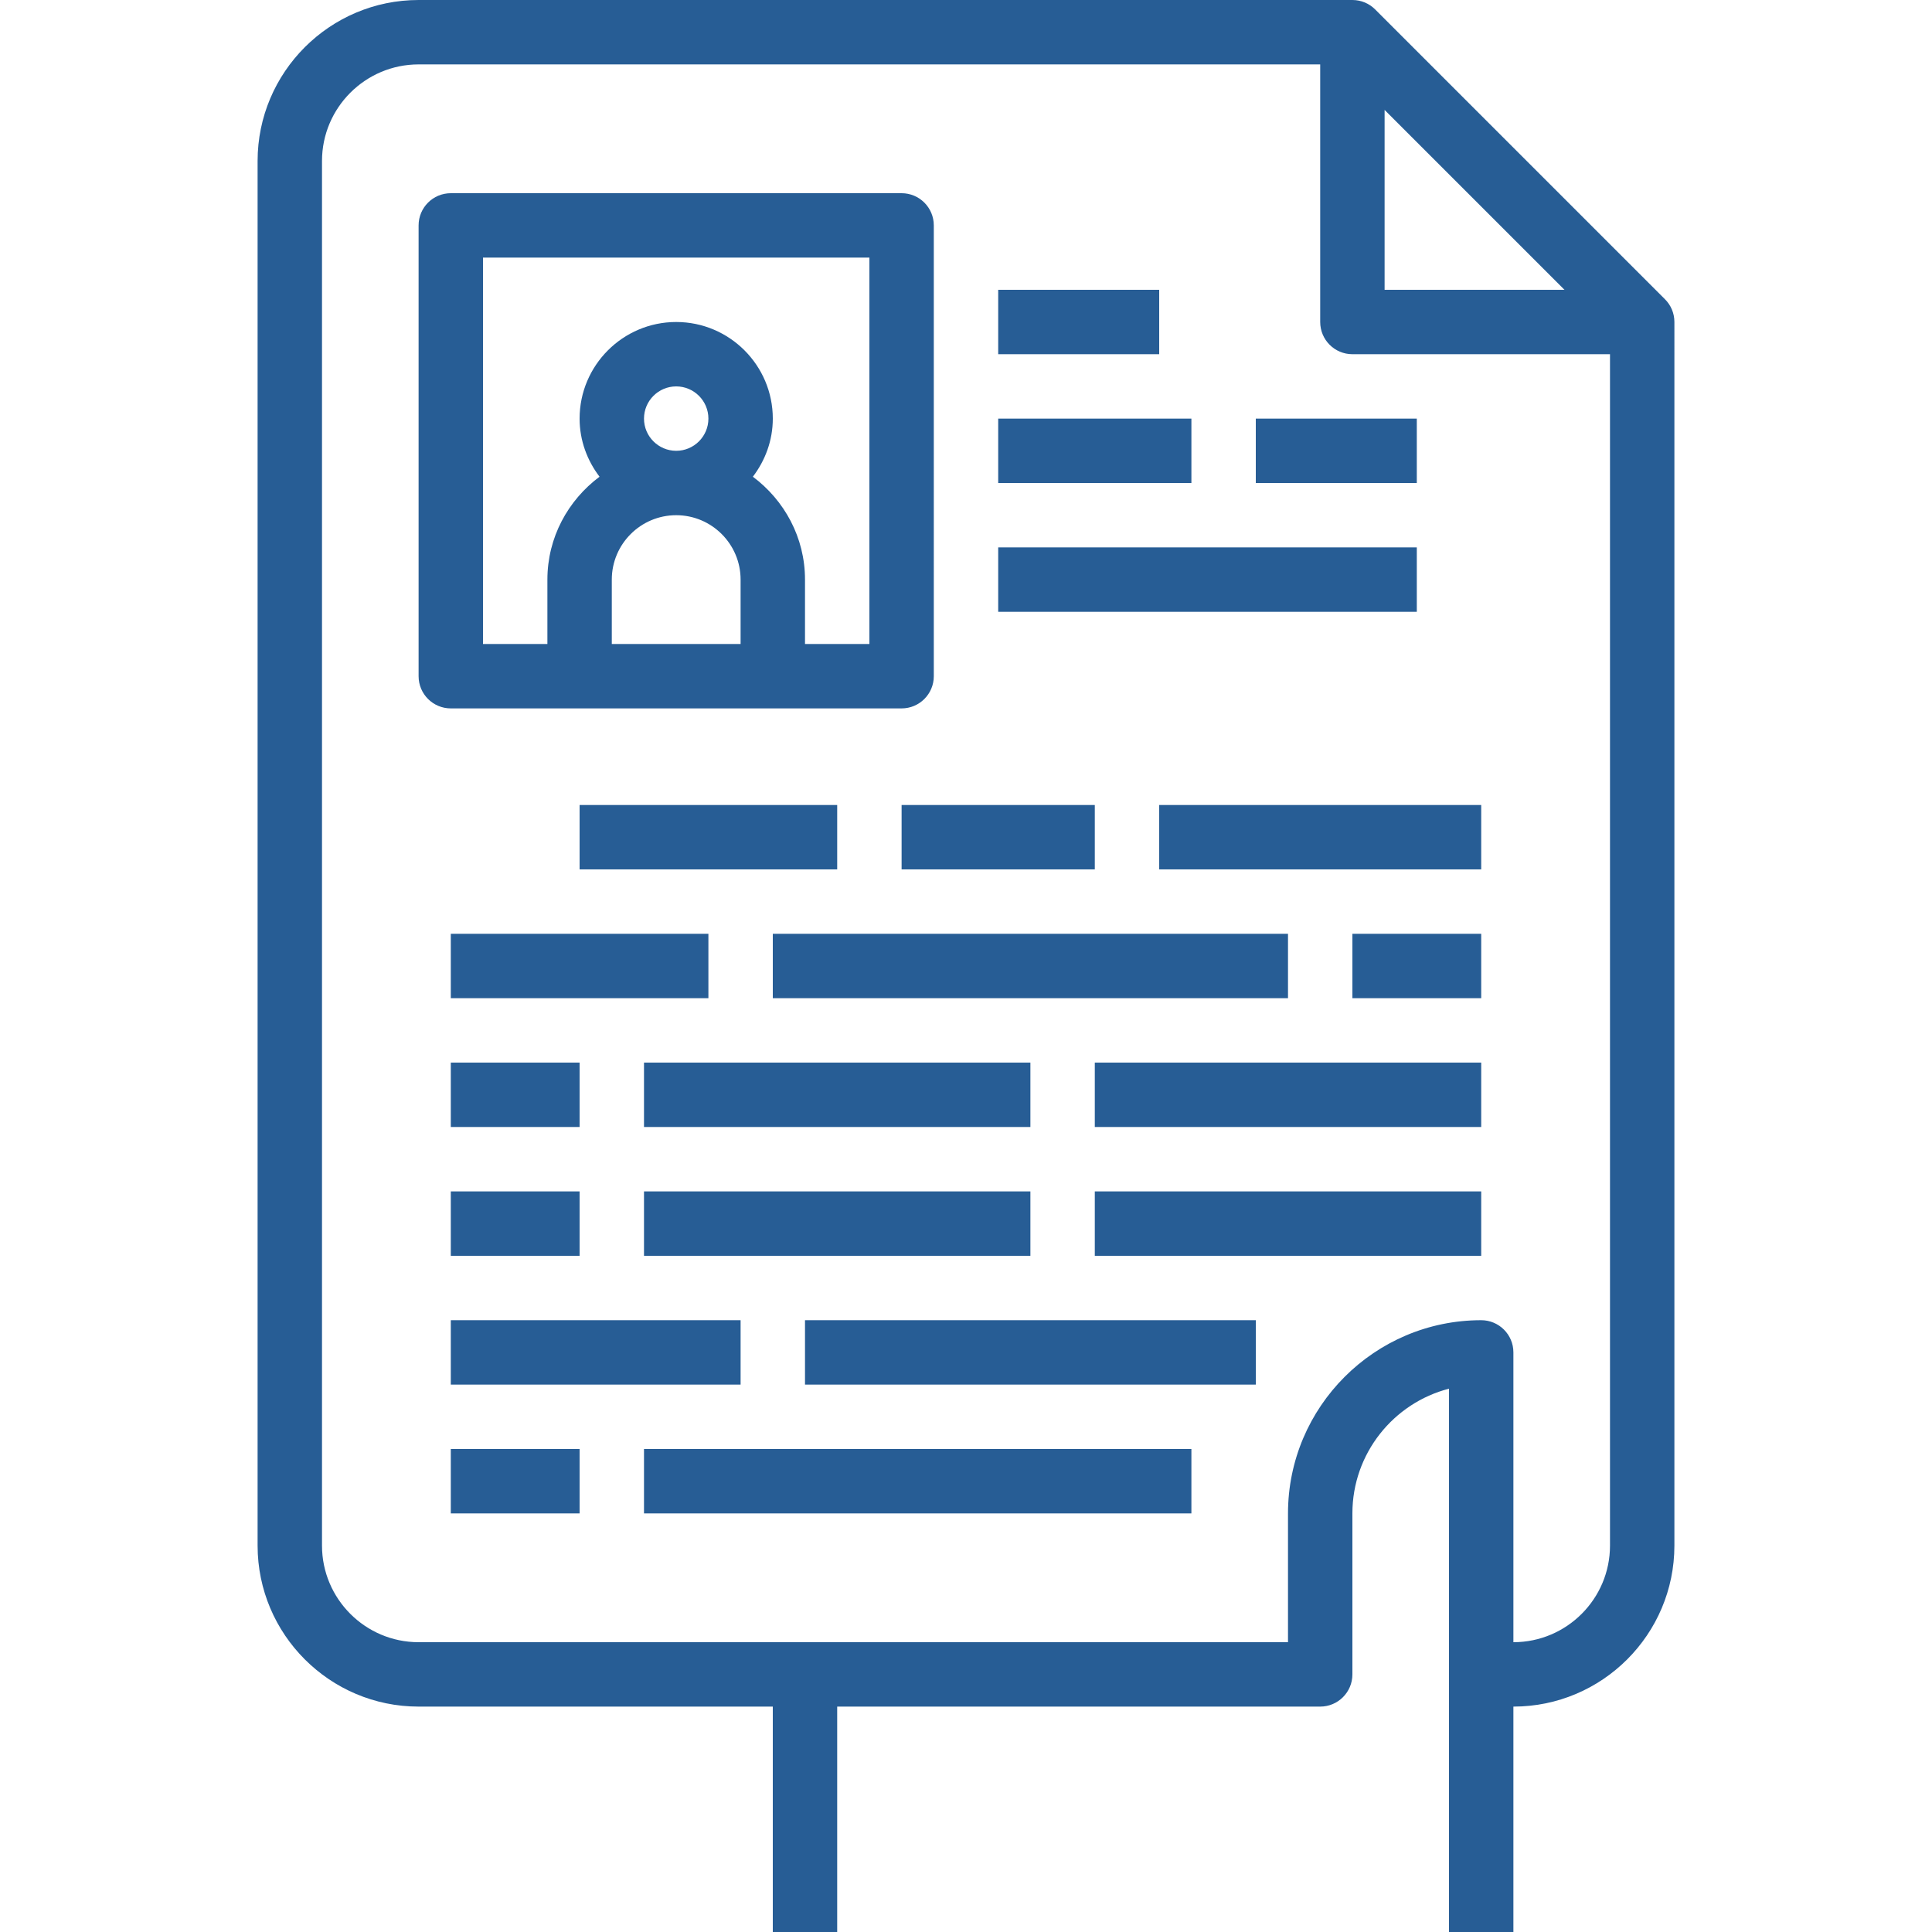
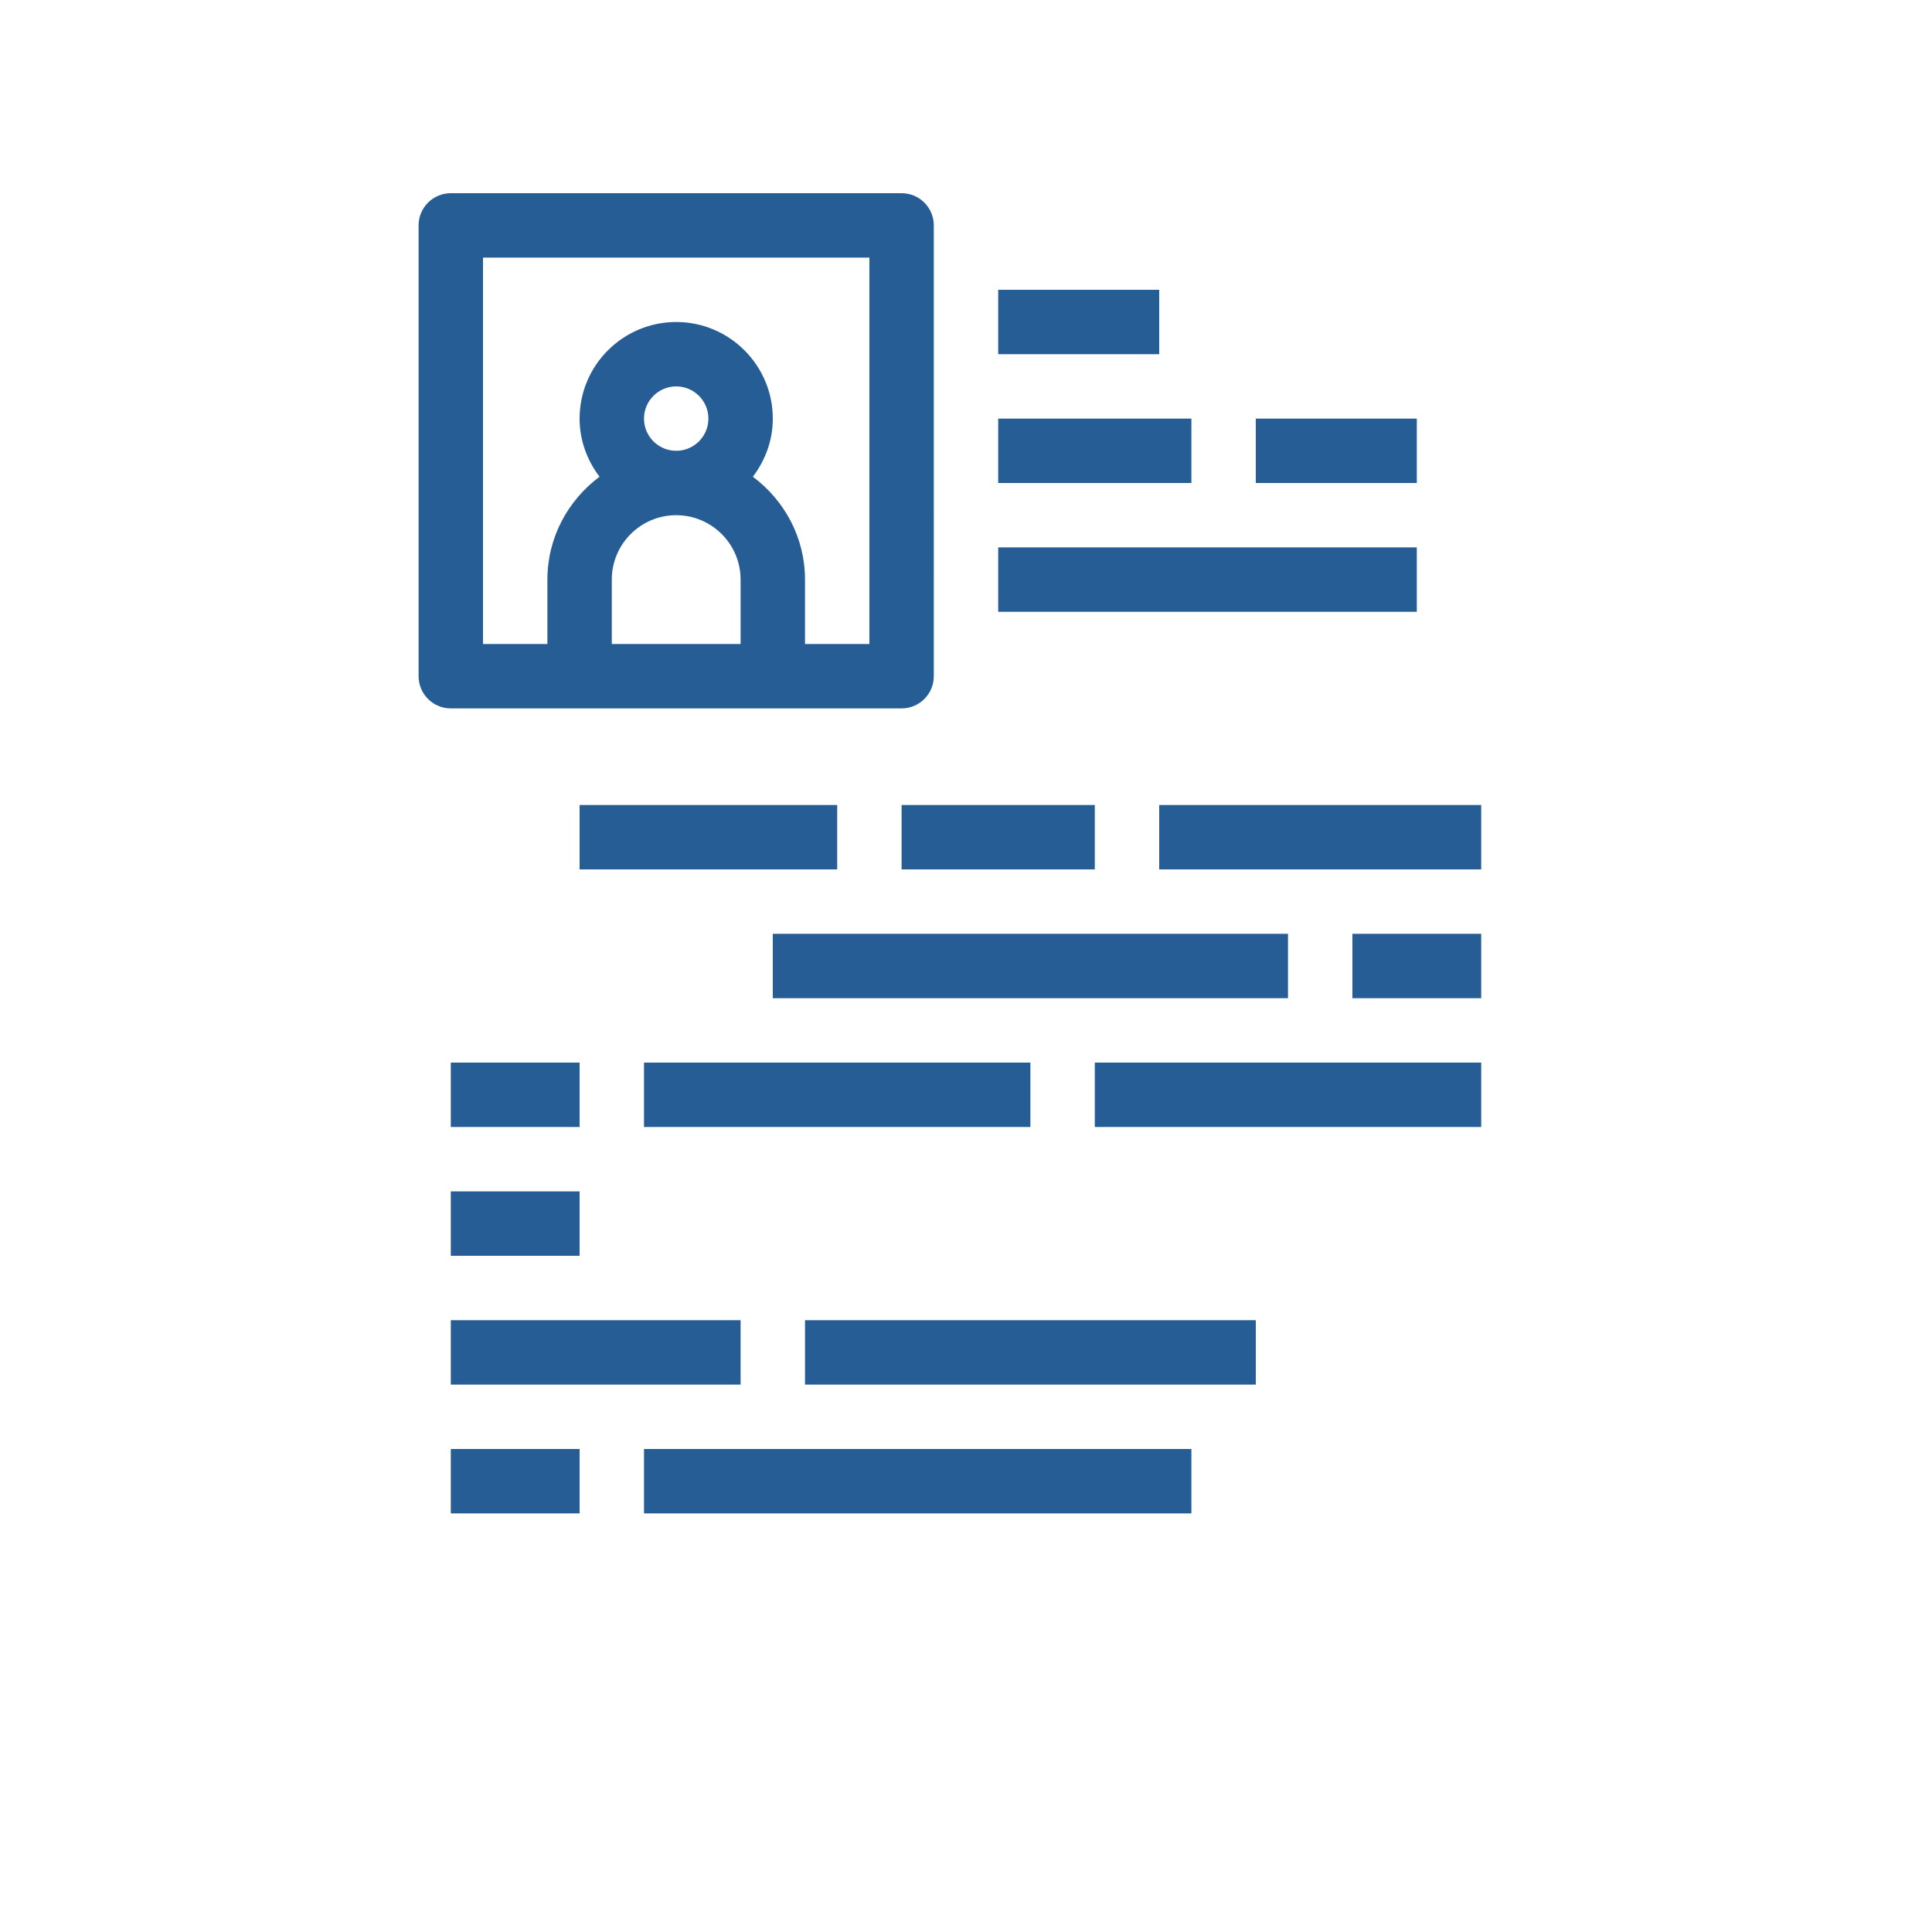
<svg xmlns="http://www.w3.org/2000/svg" version="1.1" id="Layer_1" x="0px" y="0px" viewBox="0 0 480 480" style="enable-background:new 0 0 480 480;" xml:space="preserve" width="512px" height="512px">
  <g>
    <g>
-       <path d="M413.648,74.336L341.664,2.352C340.216,0.896,338.216,0,336,0H104C81.944,0,64,17.944,64,40v344c0,22.056,17.944,40,40,40    h88v56h16v-56h120c4.416,0,8-3.576,8-8v-40c0-14.88,10.216-27.432,24-30.984V416v64h16v-56c22.056,0,40-17.944,40-40V80    C416,77.784,415.104,75.784,413.648,74.336z M344,27.312L388.688,72H344V27.312z M400,384c0,13.232-10.768,24-24,24v-72    c0-4.424-3.584-8-8-8c-26.472,0-48,21.528-48,48v32H104c-13.232,0-24-10.768-24-24V40c0-13.232,10.768-24,24-24h224v64    c0,4.424,3.584,8,8,8h64V384z" fill="#275d95" />
-     </g>
+       </g>
  </g>
  <g>
    <g>
      <path d="M224,48H112c-4.416,0-8,3.576-8,8v112c0,4.424,3.584,8,8,8h32h48h32c4.416,0,8-3.576,8-8V56C232,51.576,228.416,48,224,48    z M184,160h-32v-16c0-8.824,7.176-16,16-16c8.824,0,16,7.176,16,16V160z M160,104c0-4.416,3.592-8,8-8s8,3.584,8,8s-3.592,8-8,8    S160,108.416,160,104z M216,160h-16v-16c0-10.488-5.136-19.72-12.952-25.56c3.064-4.032,4.952-9,4.952-14.44    c0-13.232-10.768-24-24-24s-24,10.768-24,24c0,5.44,1.888,10.408,4.952,14.44C141.136,124.28,136,133.512,136,144v16h-16V64h96    V160z" fill="#275d95" />
    </g>
  </g>
  <g>
    <g>
      <rect x="248" y="72" width="40" height="16" fill="#275d95" />
    </g>
  </g>
  <g>
    <g>
      <rect x="248" y="104" width="48" height="16" fill="#275d95" />
    </g>
  </g>
  <g>
    <g>
      <rect x="312" y="104" width="40" height="16" fill="#275d95" />
    </g>
  </g>
  <g>
    <g>
      <rect x="248" y="136" width="104" height="16" fill="#275d95" />
    </g>
  </g>
  <g>
    <g>
      <rect x="144" y="200" width="64" height="16" fill="#275d95" />
    </g>
  </g>
  <g>
    <g>
      <rect x="224" y="200" width="48" height="16" fill="#275d95" />
    </g>
  </g>
  <g>
    <g>
      <rect x="288" y="200" width="80" height="16" fill="#275d95" />
    </g>
  </g>
  <g>
    <g>
-       <rect x="112" y="232" width="64" height="16" fill="#275d95" />
-     </g>
+       </g>
  </g>
  <g>
    <g>
      <rect x="192" y="232" width="128" height="16" fill="#275d95" />
    </g>
  </g>
  <g>
    <g>
      <rect x="336" y="232" width="32" height="16" fill="#275d95" />
    </g>
  </g>
  <g>
    <g>
      <rect x="112" y="264" width="32" height="16" fill="#275d95" />
    </g>
  </g>
  <g>
    <g>
      <rect x="160" y="264" width="96" height="16" fill="#275d95" />
    </g>
  </g>
  <g>
    <g>
      <rect x="272" y="264" width="96" height="16" fill="#275d95" />
    </g>
  </g>
  <g>
    <g>
      <rect x="112" y="296" width="32" height="16" fill="#275d95" />
    </g>
  </g>
  <g>
    <g>
-       <rect x="160" y="296" width="96" height="16" fill="#275d95" />
-     </g>
+       </g>
  </g>
  <g>
    <g>
-       <rect x="272" y="296" width="96" height="16" fill="#275d95" />
-     </g>
+       </g>
  </g>
  <g>
    <g>
      <rect x="112" y="328" width="72" height="16" fill="#275d95" />
    </g>
  </g>
  <g>
    <g>
      <rect x="200" y="328" width="112" height="16" fill="#275d95" />
    </g>
  </g>
  <g>
    <g>
      <rect x="112" y="360" width="32" height="16" fill="#275d95" />
    </g>
  </g>
  <g>
    <g>
      <rect x="160" y="360" width="136" height="16" fill="#275d95" />
    </g>
  </g>
  <g>
</g>
  <g>
</g>
  <g>
</g>
  <g>
</g>
  <g>
</g>
  <g>
</g>
  <g>
</g>
  <g>
</g>
  <g>
</g>
  <g>
</g>
  <g>
</g>
  <g>
</g>
  <g>
</g>
  <g>
</g>
  <g>
</g>
</svg>